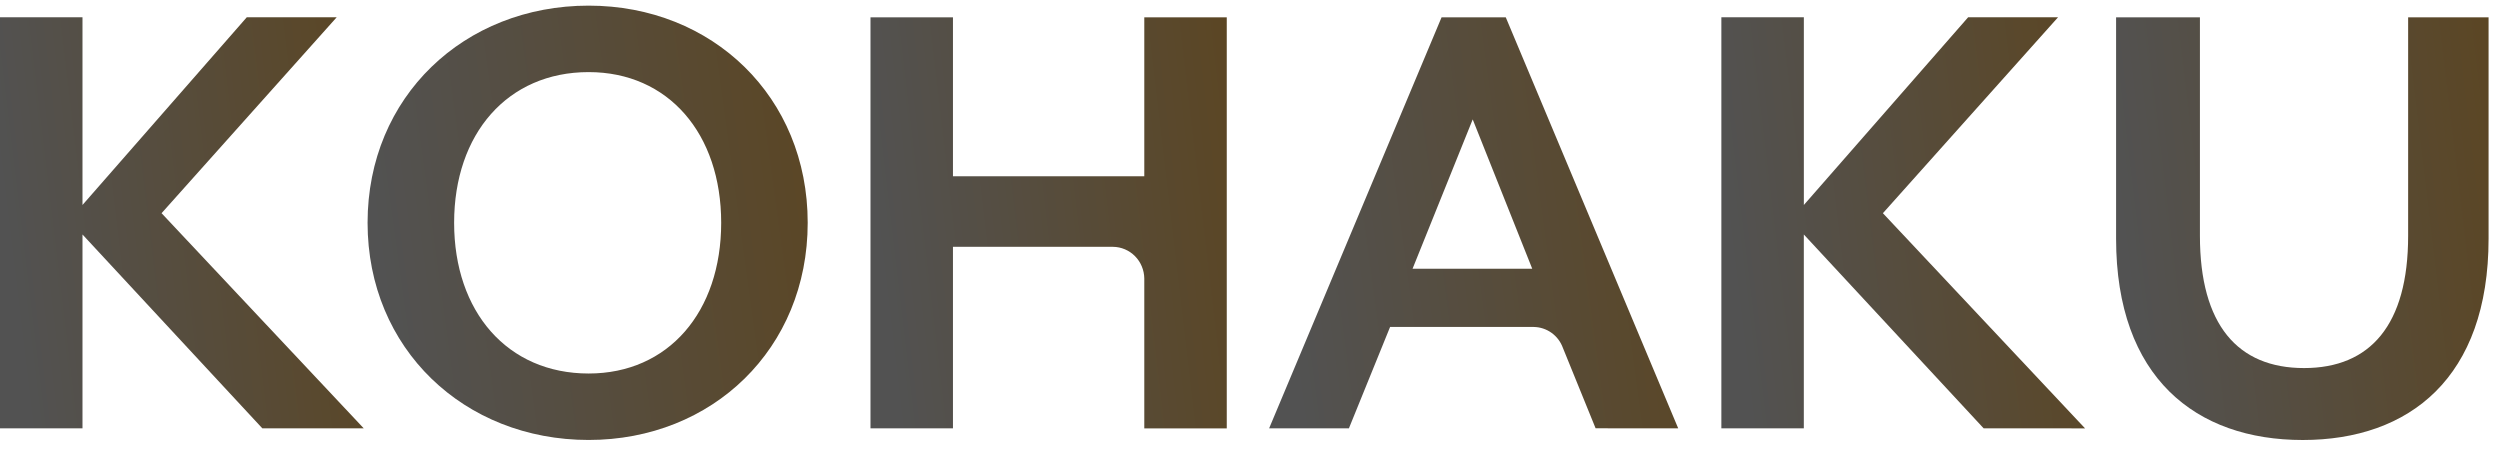
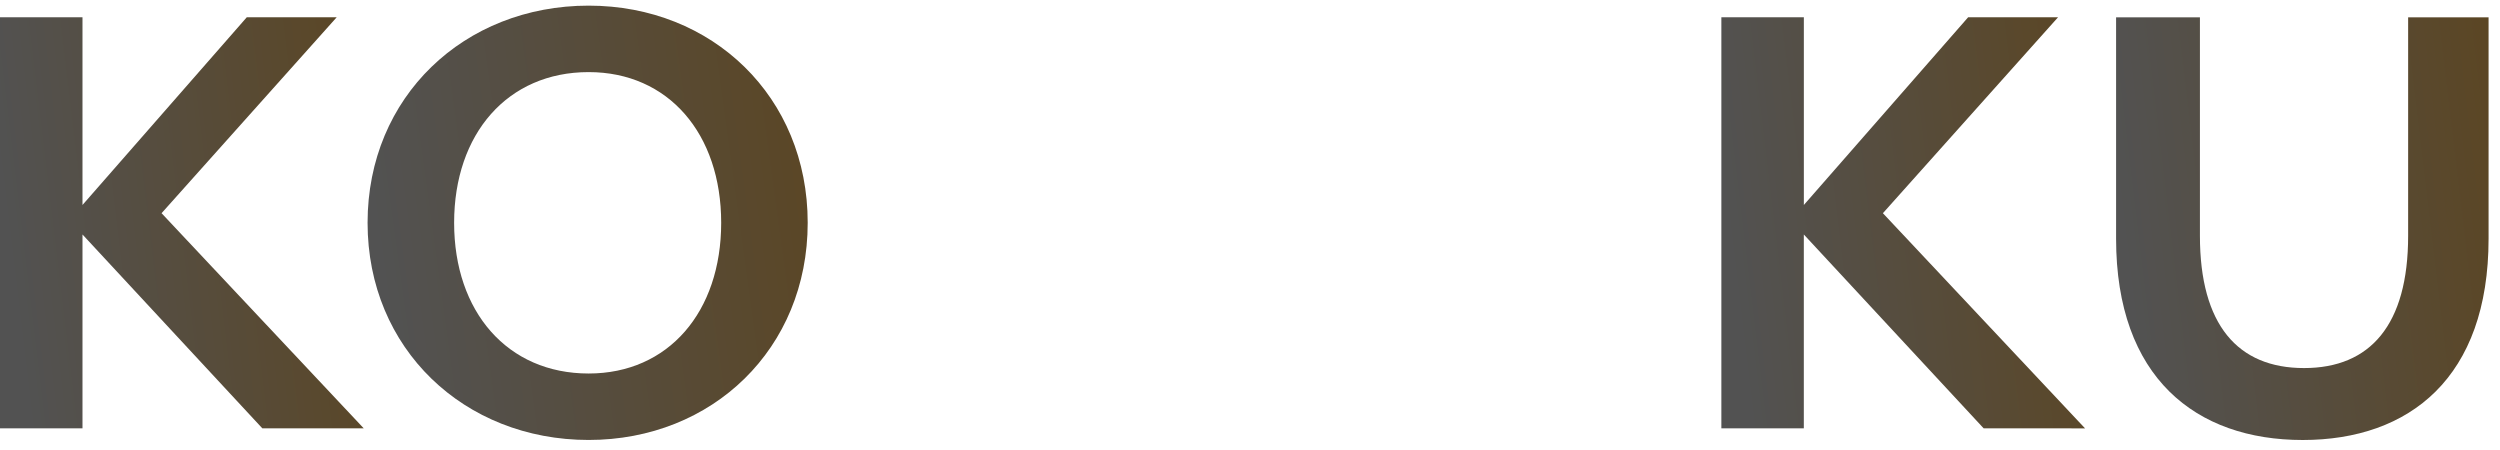
<svg xmlns="http://www.w3.org/2000/svg" width="200" height="36" viewBox="0 0 200 36" fill="none">
  <path d="M20.985 34.265L6.599 18.759V34.265H0V1.383H6.599V16.398L19.741 1.383H26.935L12.925 17.056L29.097 34.265H20.985Z" fill="url(#paint0_linear_3300_14)" />
  <path d="M47.091 35.197C37.139 35.197 29.406 27.908 29.406 17.821C29.406 7.734 37.139 0.451 47.091 0.451C56.988 0.451 64.616 7.741 64.616 17.821C64.616 27.901 56.988 35.197 47.091 35.197ZM47.091 5.768C40.605 5.768 36.33 10.701 36.33 17.824C36.33 24.948 40.601 29.881 47.091 29.881C53.474 29.881 57.695 24.95 57.695 17.824C57.695 10.699 53.474 5.768 47.091 5.768Z" fill="url(#paint1_linear_3300_14)" />
  <path d="M158.691 34.265L144.306 18.759V34.265H137.709V1.383H144.308V16.398L157.45 1.383H164.642L150.632 17.056L166.804 34.27L158.691 34.265Z" fill="url(#paint2_linear_3300_14)" />
-   <path d="M134.257 34.269L120.462 1.387H115.325L101.529 34.269H107.912L111.207 26.157H122.696C123.206 26.163 123.703 26.326 124.12 26.624C124.536 26.922 124.854 27.341 125.03 27.827L127.648 34.263L134.257 34.269ZM113.004 21.499L117.817 9.552L122.579 21.499H113.004Z" fill="url(#paint3_linear_3300_14)" />
-   <path d="M91.543 1.387V14.102H76.237V1.387H69.639V34.269H76.237V19.746H89.039C89.699 19.752 90.332 20.02 90.799 20.492C91.267 20.965 91.534 21.604 91.543 22.273V34.271H98.141V1.387H91.543Z" fill="url(#paint4_linear_3300_14)" />
  <path d="M184.215 35.2C175.67 35.2 169.287 30.213 169.287 19.088V1.387H175.994V18.867C175.994 25.993 179.022 29.445 184.322 29.445C189.622 29.445 192.651 25.993 192.651 18.867V1.387H199.086V19.088C199.086 30.213 192.76 35.2 184.215 35.2Z" fill="url(#paint5_linear_3300_14)" />
  <defs>
    <linearGradient id="paint0_linear_3300_14" x1="-1.762" y1="-0.424" x2="30.856" y2="-4.335" gradientUnits="userSpaceOnUse">
      <stop stop-color="#525252" />
      <stop offset="1" stop-color="#5C4520" />
    </linearGradient>
    <linearGradient id="paint1_linear_3300_14" x1="27.274" y1="-1.458" x2="66.571" y2="-6.853" gradientUnits="userSpaceOnUse">
      <stop stop-color="#525252" />
      <stop offset="1" stop-color="#5C4520" />
    </linearGradient>
    <linearGradient id="paint2_linear_3300_14" x1="135.947" y1="-0.424" x2="168.563" y2="-4.334" gradientUnits="userSpaceOnUse">
      <stop stop-color="#525252" />
      <stop offset="1" stop-color="#5C4520" />
    </linearGradient>
    <linearGradient id="paint3_linear_3300_14" x1="99.547" y1="-0.42" x2="136.099" y2="-5.349" gradientUnits="userSpaceOnUse">
      <stop stop-color="#525252" />
      <stop offset="1" stop-color="#5C4520" />
    </linearGradient>
    <linearGradient id="paint4_linear_3300_14" x1="67.913" y1="-0.42" x2="99.882" y2="-4.175" gradientUnits="userSpaceOnUse">
      <stop stop-color="#525252" />
      <stop offset="1" stop-color="#5C4520" />
    </linearGradient>
    <linearGradient id="paint5_linear_3300_14" x1="167.483" y1="-0.471" x2="200.892" y2="-4.46" gradientUnits="userSpaceOnUse">
      <stop stop-color="#525252" />
      <stop offset="1" stop-color="#5C4520" />
    </linearGradient>
  </defs>
</svg>